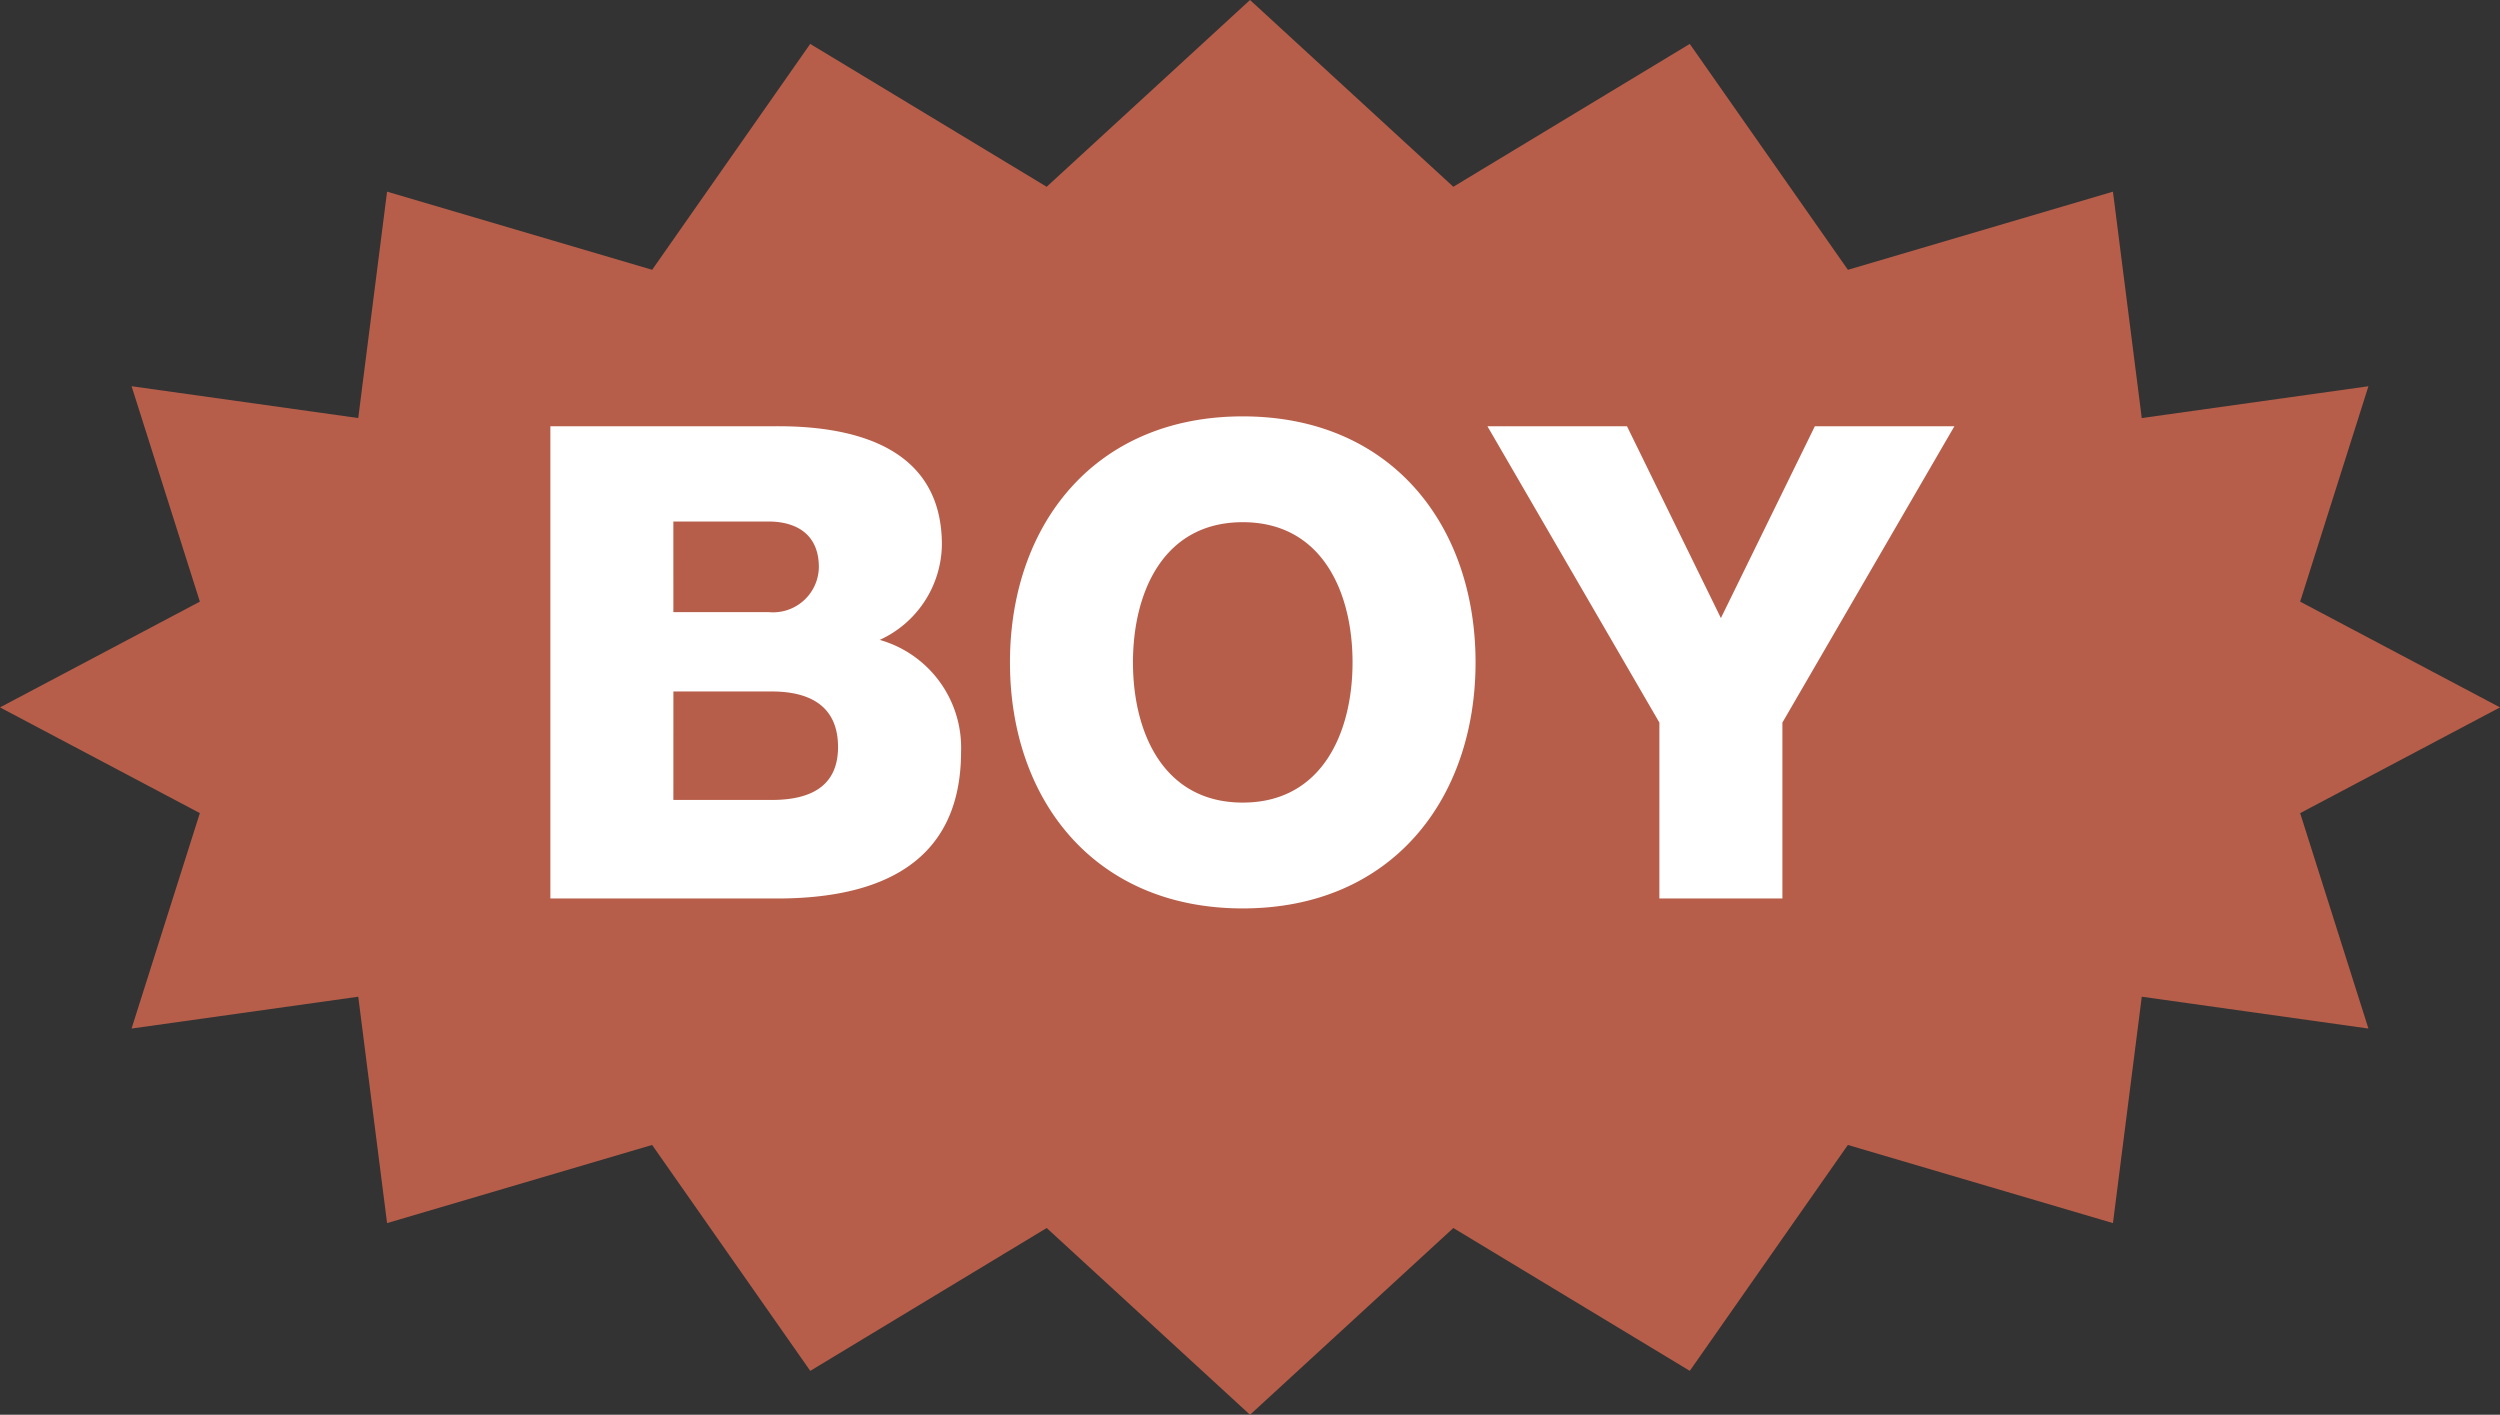
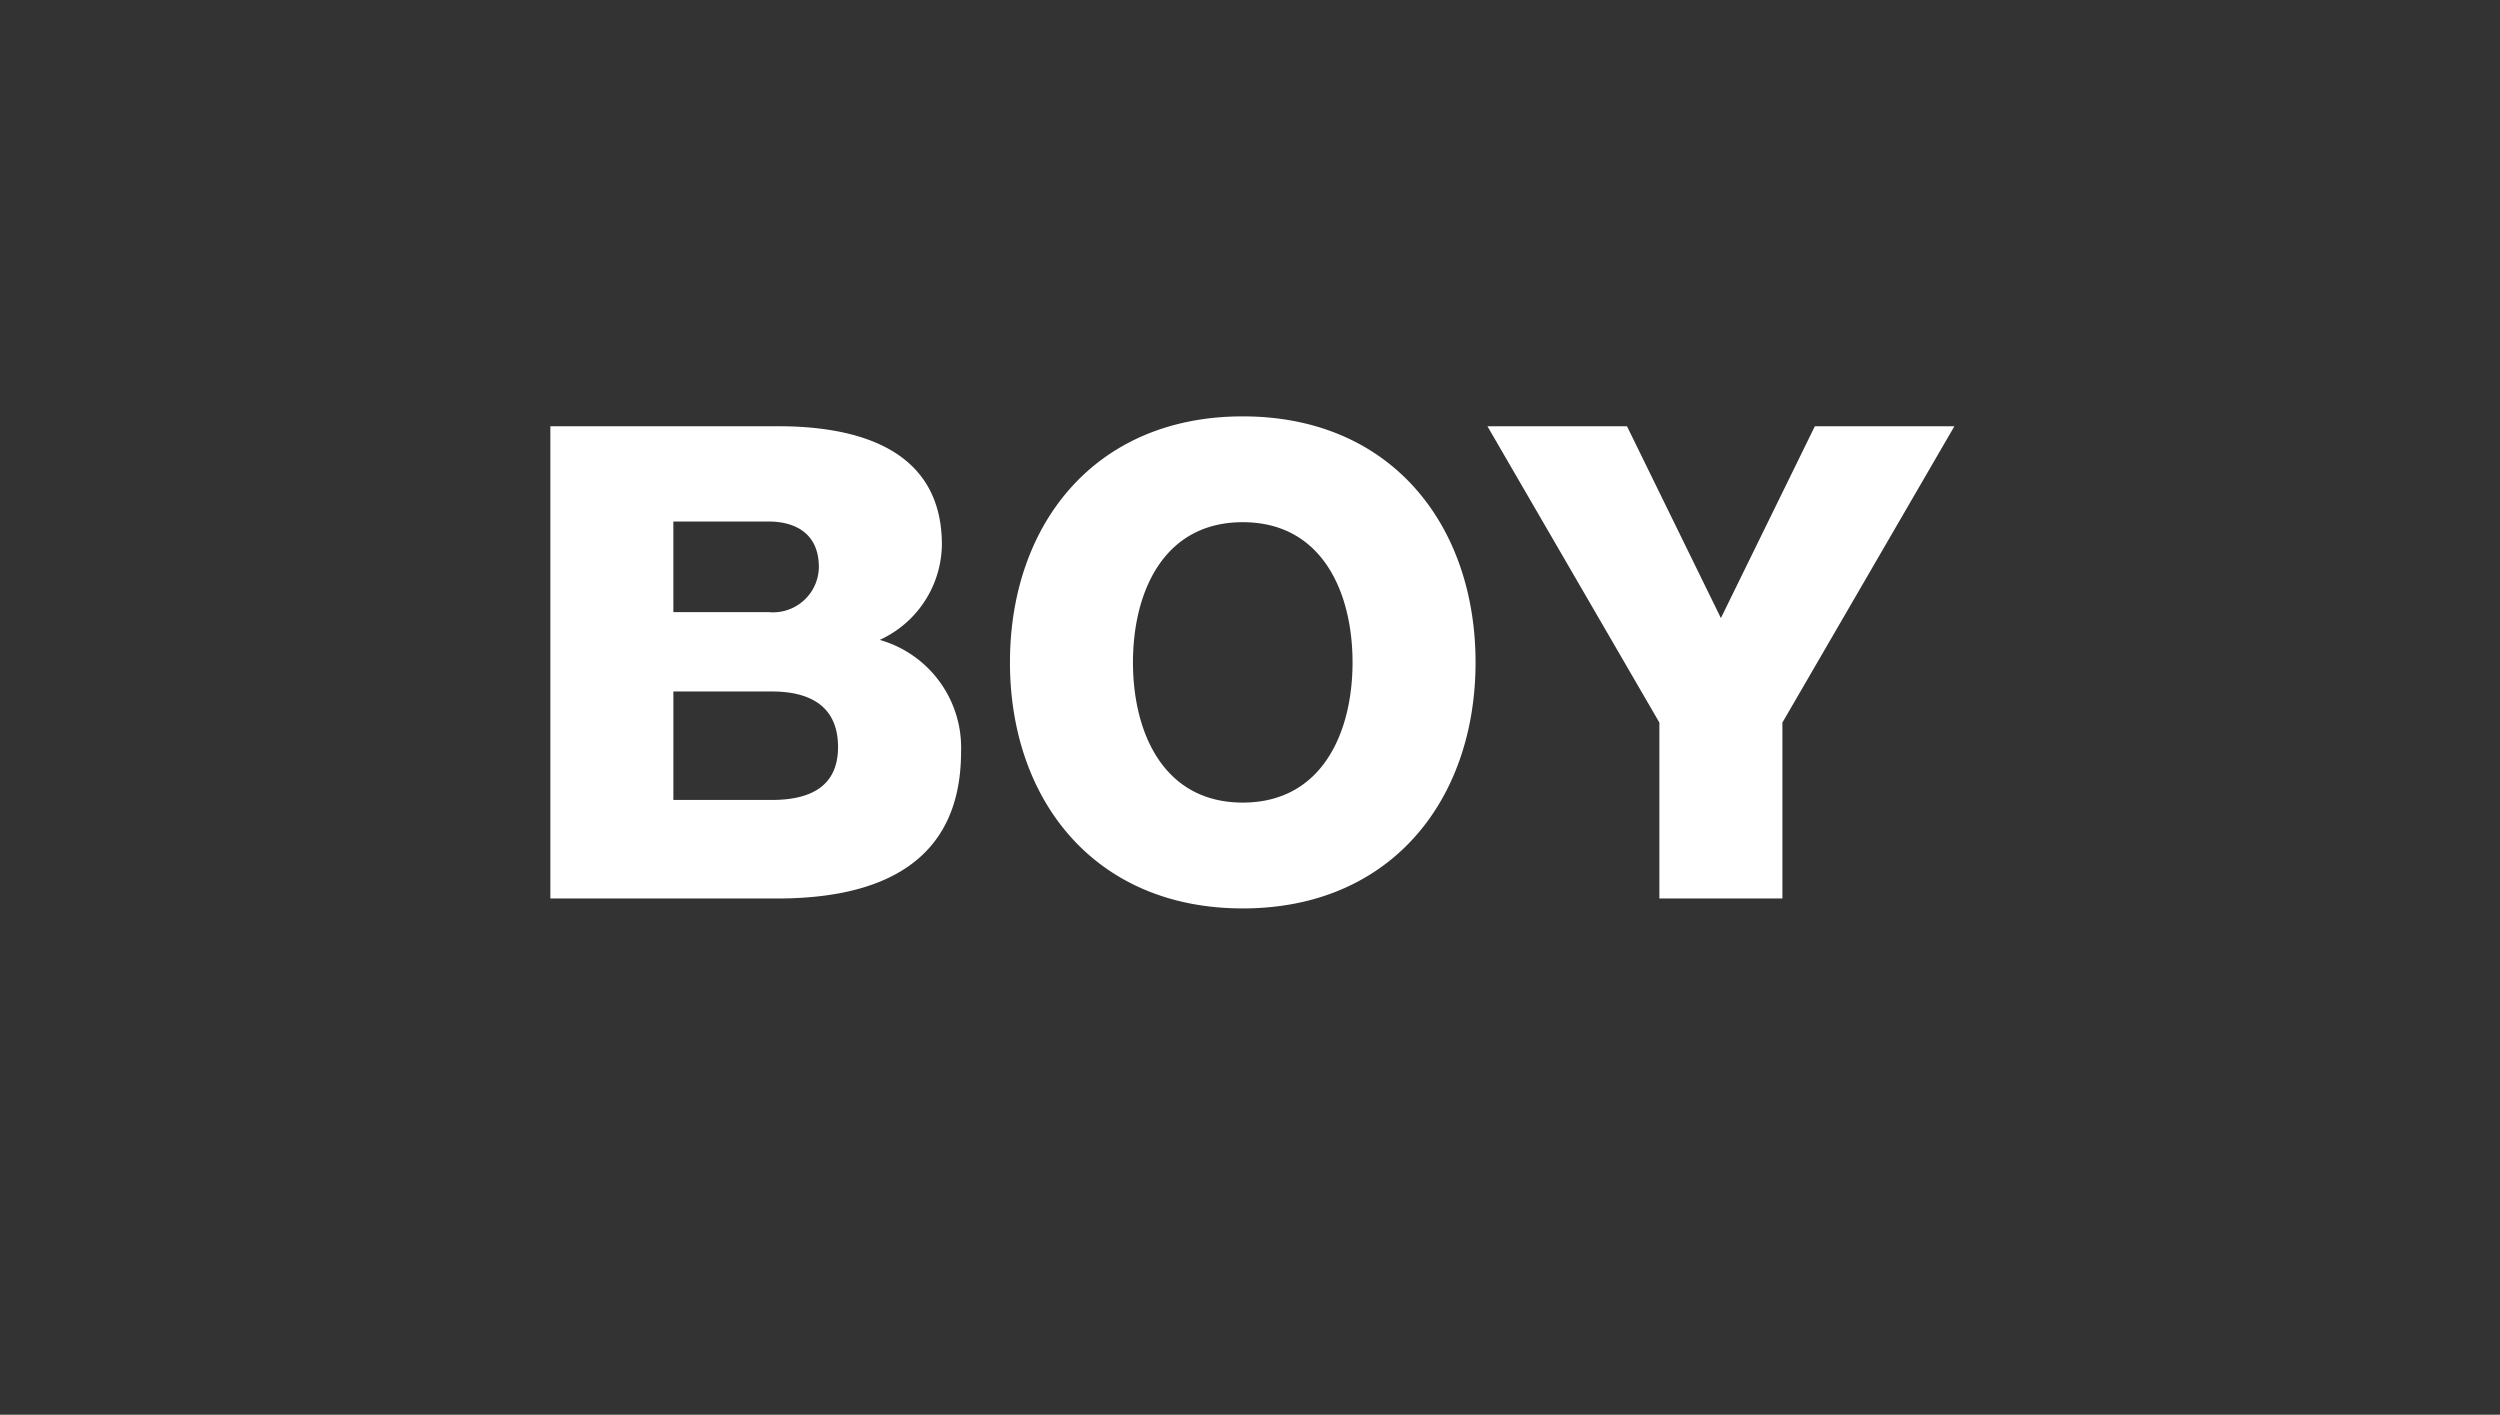
<svg xmlns="http://www.w3.org/2000/svg" viewBox="0 0 147.433 83.433">
  <rect x="0" y="0" width="147.433" height="83.433" fill="#333333" stroke="none" />
  <g data-name="レイヤー 2">
-     <path fill="#b75e4a" d="M147.433 41.717l-11.786 6.236 4.026 12.704-13.366-1.878-1.7 13.351-15.633-4.608-9.322 13.321-13.944-8.424-11.991 11.014-11.991-11.014-13.943 8.425-9.326-13.323-15.63 4.609-1.7-13.351-13.368 1.877 4.027-12.704L0 41.717l11.787-6.237L7.76 22.777l13.367 1.877 1.7-13.351 15.632 4.608L47.781 2.59l13.944 8.425L73.717 0l11.99 11.015L99.651 2.59l9.326 13.322 15.63-4.609 1.699 13.351 13.368-1.876-4.027 12.703 11.786 6.236z" />
    <path d="M32.457 25.14h13.026c4.798-.078 10.063 1.17 10.063 6.981a6.262 6.262 0 01-3.666 5.616 6.609 6.609 0 014.797 6.591c0 6.63-4.875 8.659-10.843 8.659H32.457zm7.254 10.959h5.617a2.703 2.703 0 002.963-2.652c0-2.028-1.442-2.691-2.963-2.691H39.71zm0 11.076h5.811c2.302 0 3.9-.819 3.9-3.12 0-2.457-1.716-3.276-3.9-3.276h-5.81zm33.579-22.62c8.775 0 13.728 6.435 13.728 14.508 0 8.074-4.953 14.509-13.729 14.509s-13.728-6.435-13.728-14.509c0-8.073 4.953-14.508 13.728-14.508zm0 22.776c4.68 0 6.474-4.134 6.474-8.268s-1.794-8.268-6.475-8.268-6.474 4.134-6.474 8.268 1.794 8.268 6.474 8.268zm31.824-4.719v10.375h-7.255V42.612L87.72 25.14h8.23l5.537 11.31 5.539-11.31h8.229z" fill="#fff" />
  </g>
</svg>